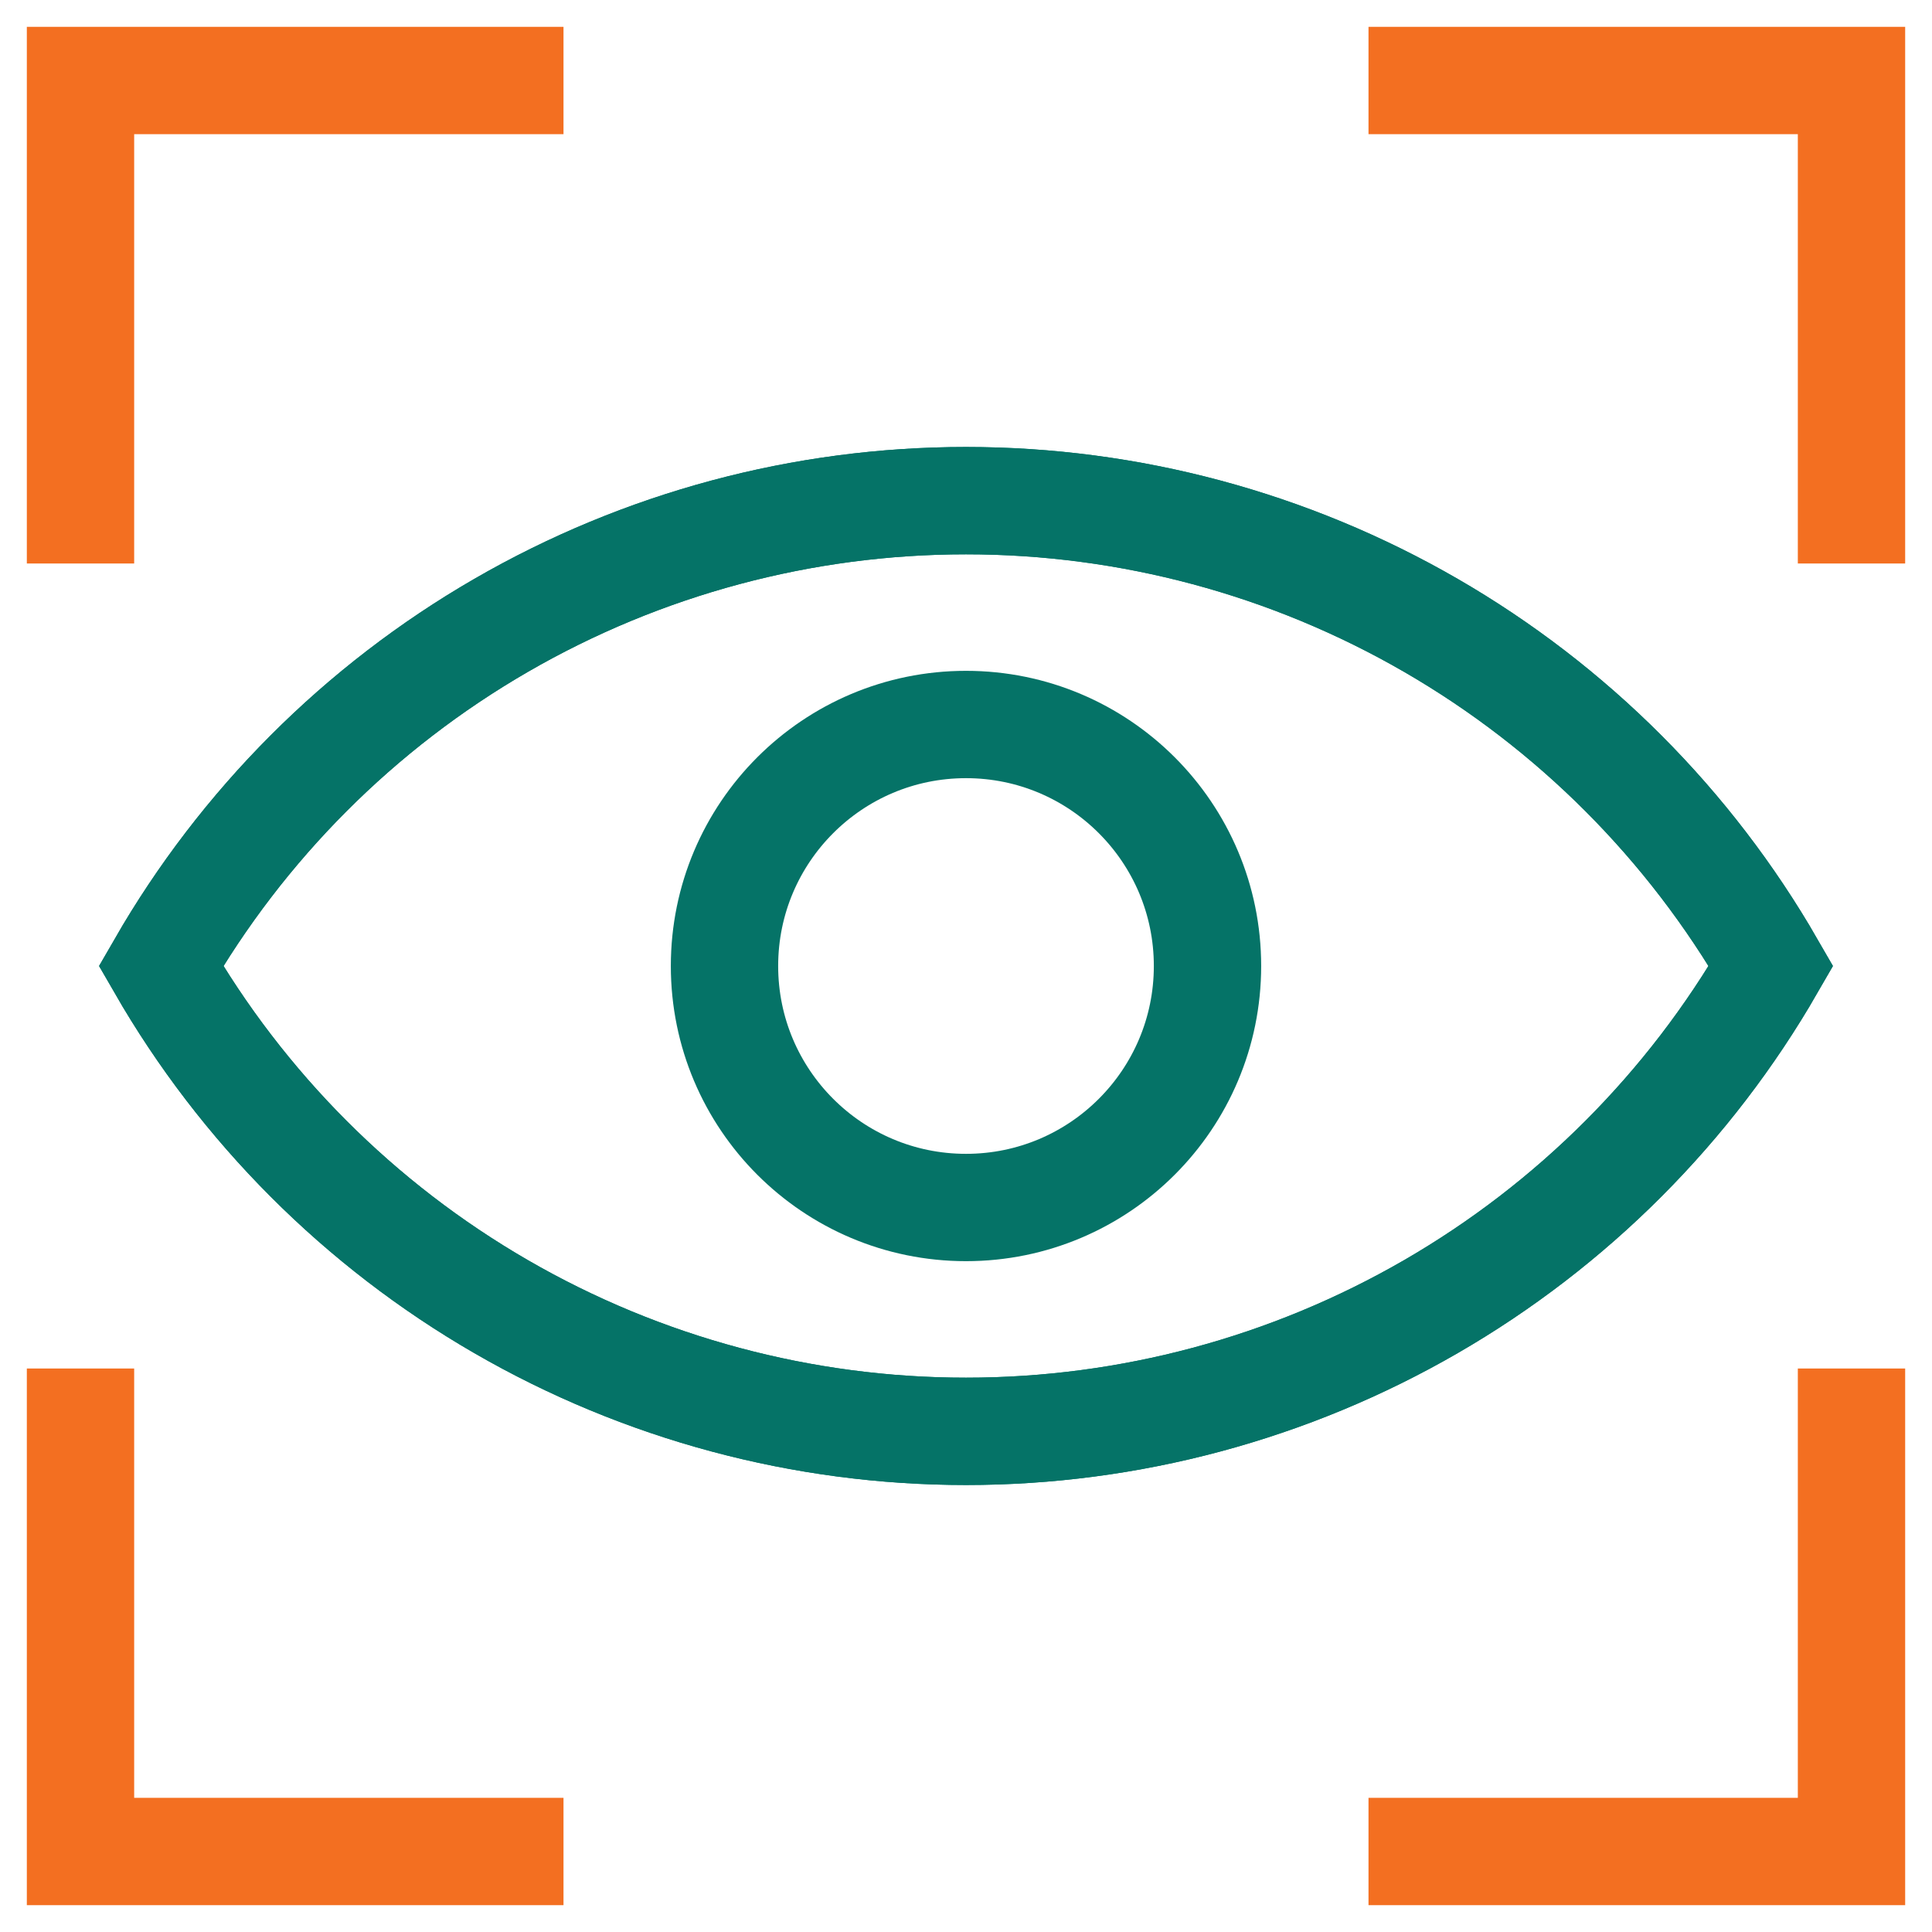
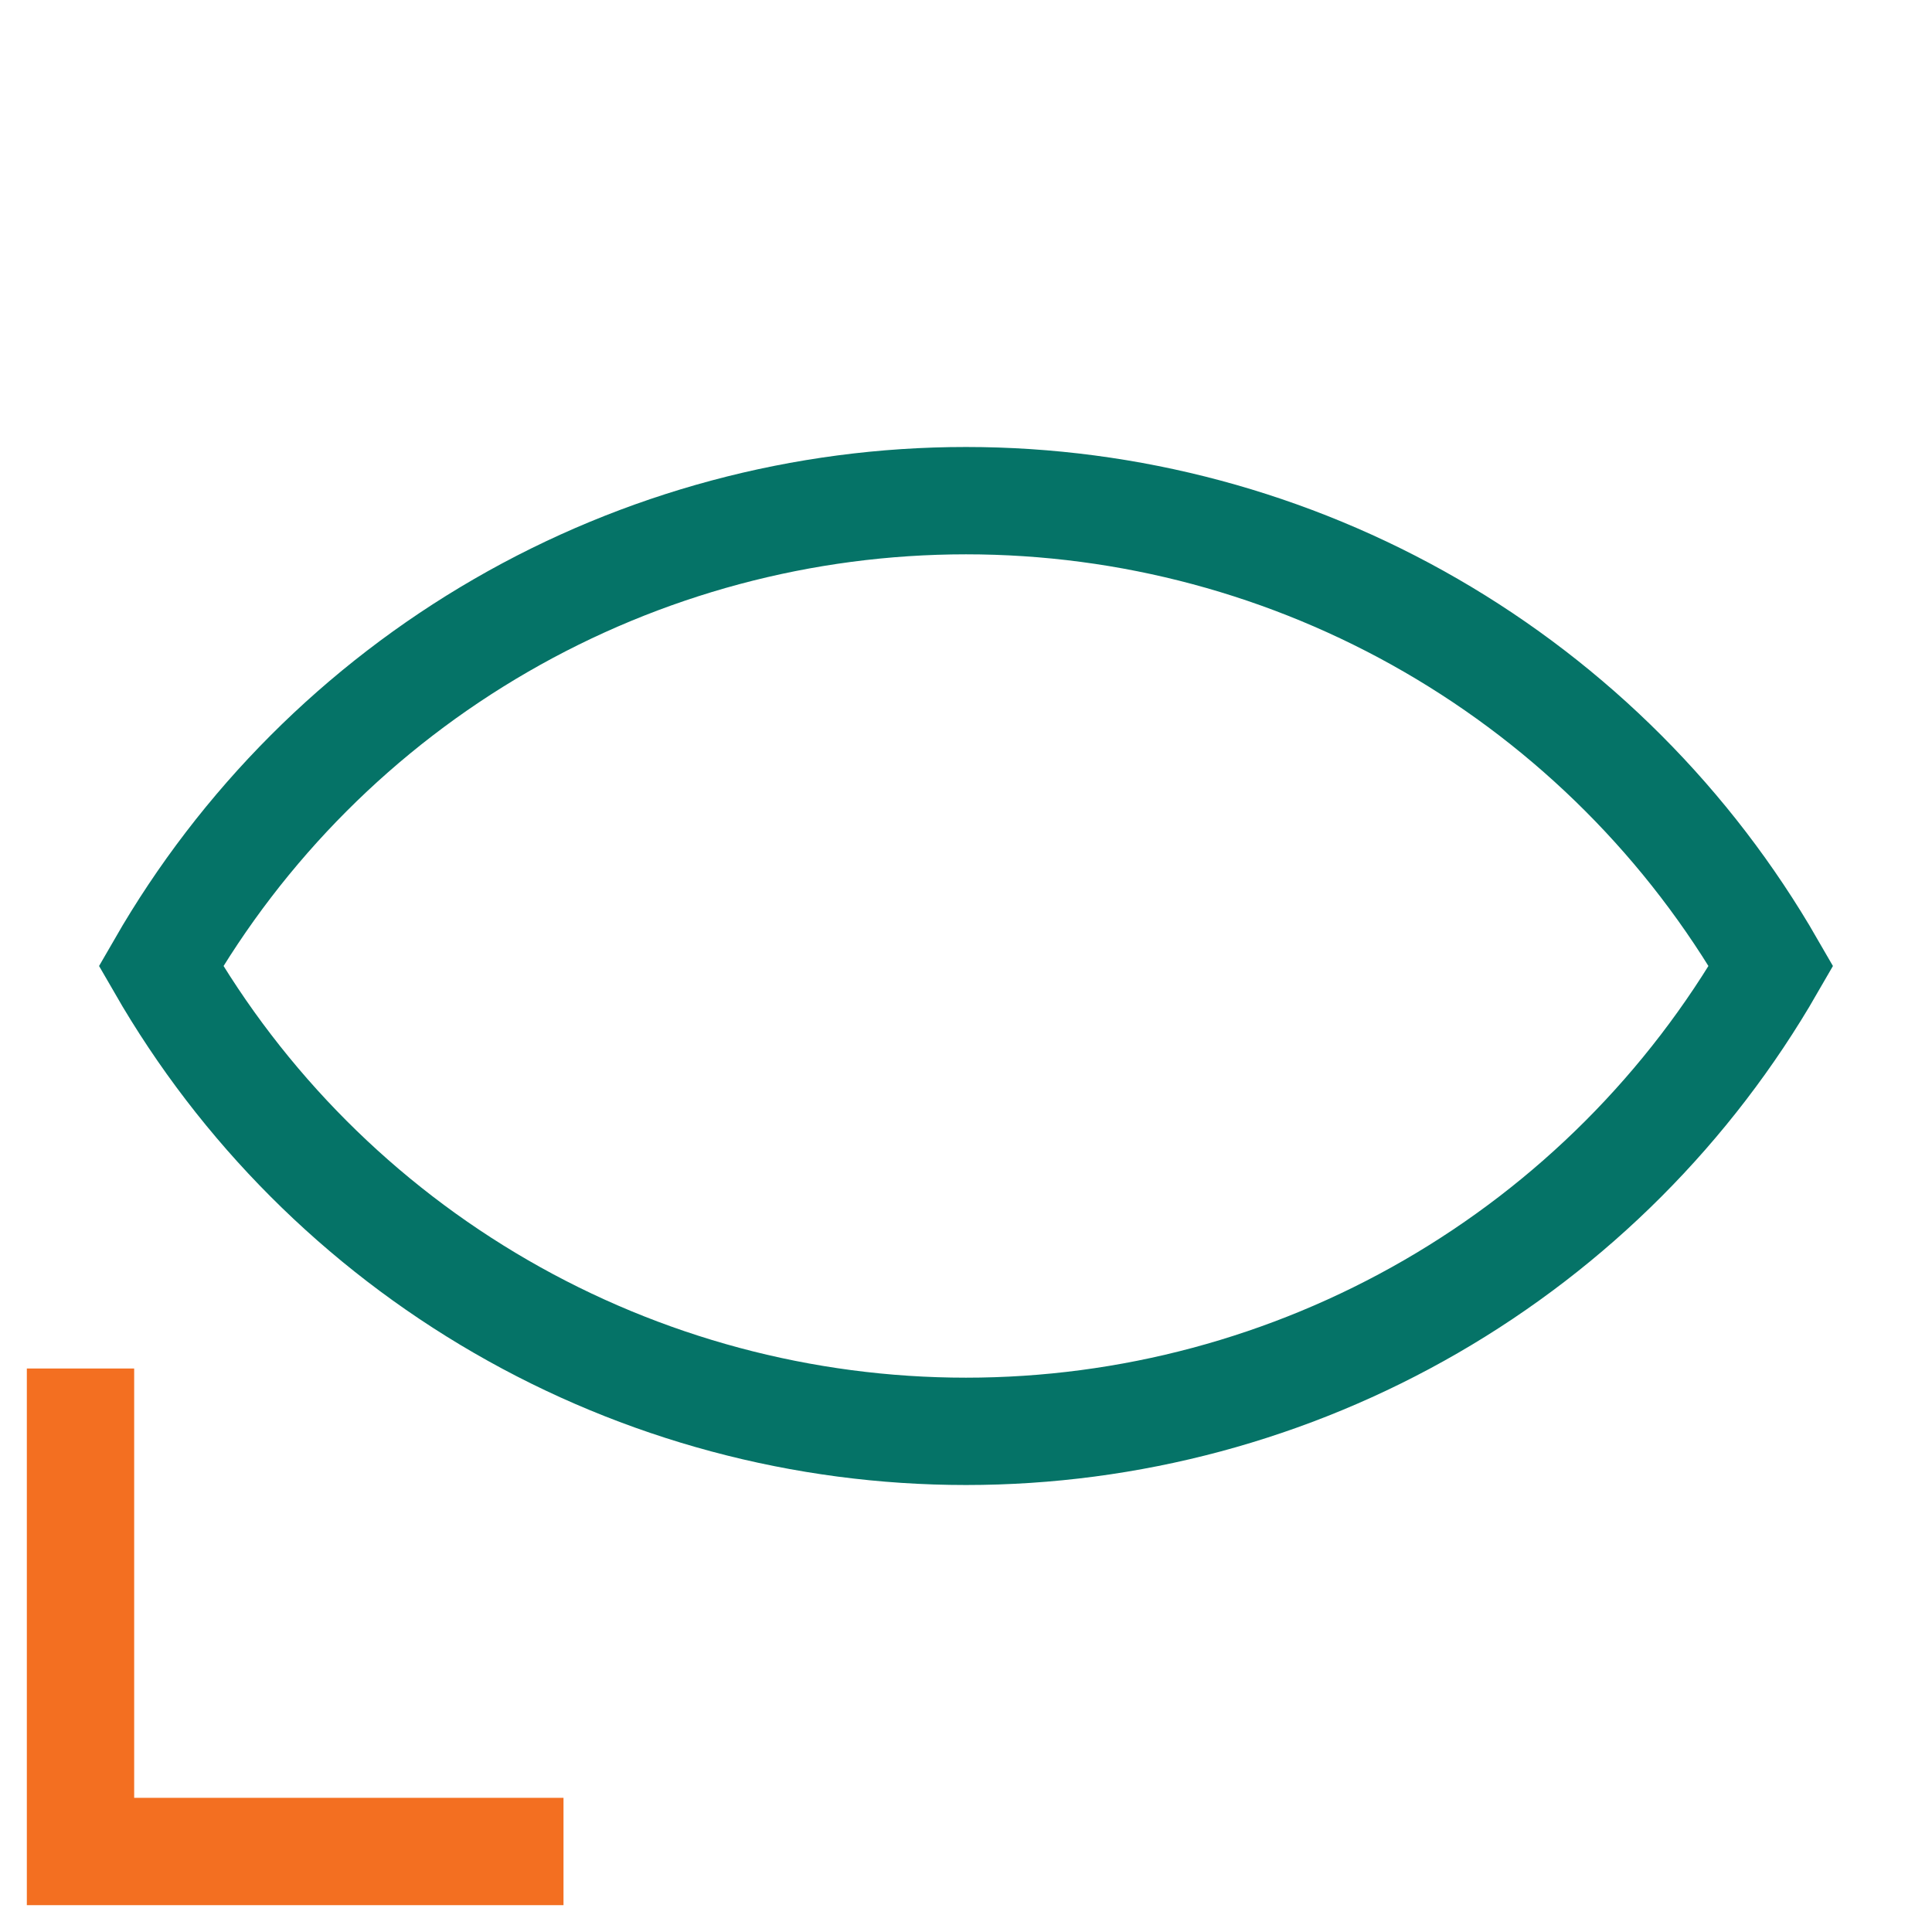
<svg xmlns="http://www.w3.org/2000/svg" width="72" height="72" viewBox="0 0 72 72" fill="none">
-   <path d="M3 21V3H21" stroke="#F36F21" stroke-width="4" stroke-miterlimit="10" />
-   <path d="M51 3H69V21" stroke="#F36F21" stroke-width="4" stroke-miterlimit="10" />
  <path d="M3 51V69H21" stroke="#F36F21" stroke-width="4" stroke-miterlimit="10" />
-   <path d="M51 69H69V51" stroke="#F36F21" stroke-width="4" stroke-miterlimit="10" />
  <path d="M66 36C62.964 41.272 58.592 45.65 53.326 48.694C48.059 51.739 42.083 53.342 36 53.342C29.917 53.342 23.941 51.739 18.674 48.694C13.408 45.65 9.036 41.272 6 36C9.036 30.729 13.408 26.35 18.674 23.306C23.941 20.261 29.917 18.658 36 18.658C42.083 18.658 48.059 20.261 53.326 23.306C58.592 26.35 62.964 30.729 66 36Z" stroke="#057367" stroke-width="4" stroke-miterlimit="10" />
-   <path d="M66 36C62.964 41.272 58.592 45.65 53.326 48.694C48.059 51.739 42.083 53.342 36 53.342C29.917 53.342 23.941 51.739 18.674 48.694C13.408 45.65 9.036 41.272 6 36C9.036 30.729 13.408 26.35 18.674 23.306C23.941 20.261 29.917 18.658 36 18.658C42.083 18.658 48.059 20.261 53.326 23.306C58.592 26.35 62.964 30.729 66 36Z" stroke="#057367" stroke-width="4" stroke-miterlimit="10" />
-   <path d="M36 45C40.971 45 45 40.971 45 36C45 31.029 40.971 27 36 27C31.029 27 27 31.029 27 36C27 40.971 31.029 45 36 45Z" stroke="#057367" stroke-width="4" stroke-miterlimit="10" />
</svg>